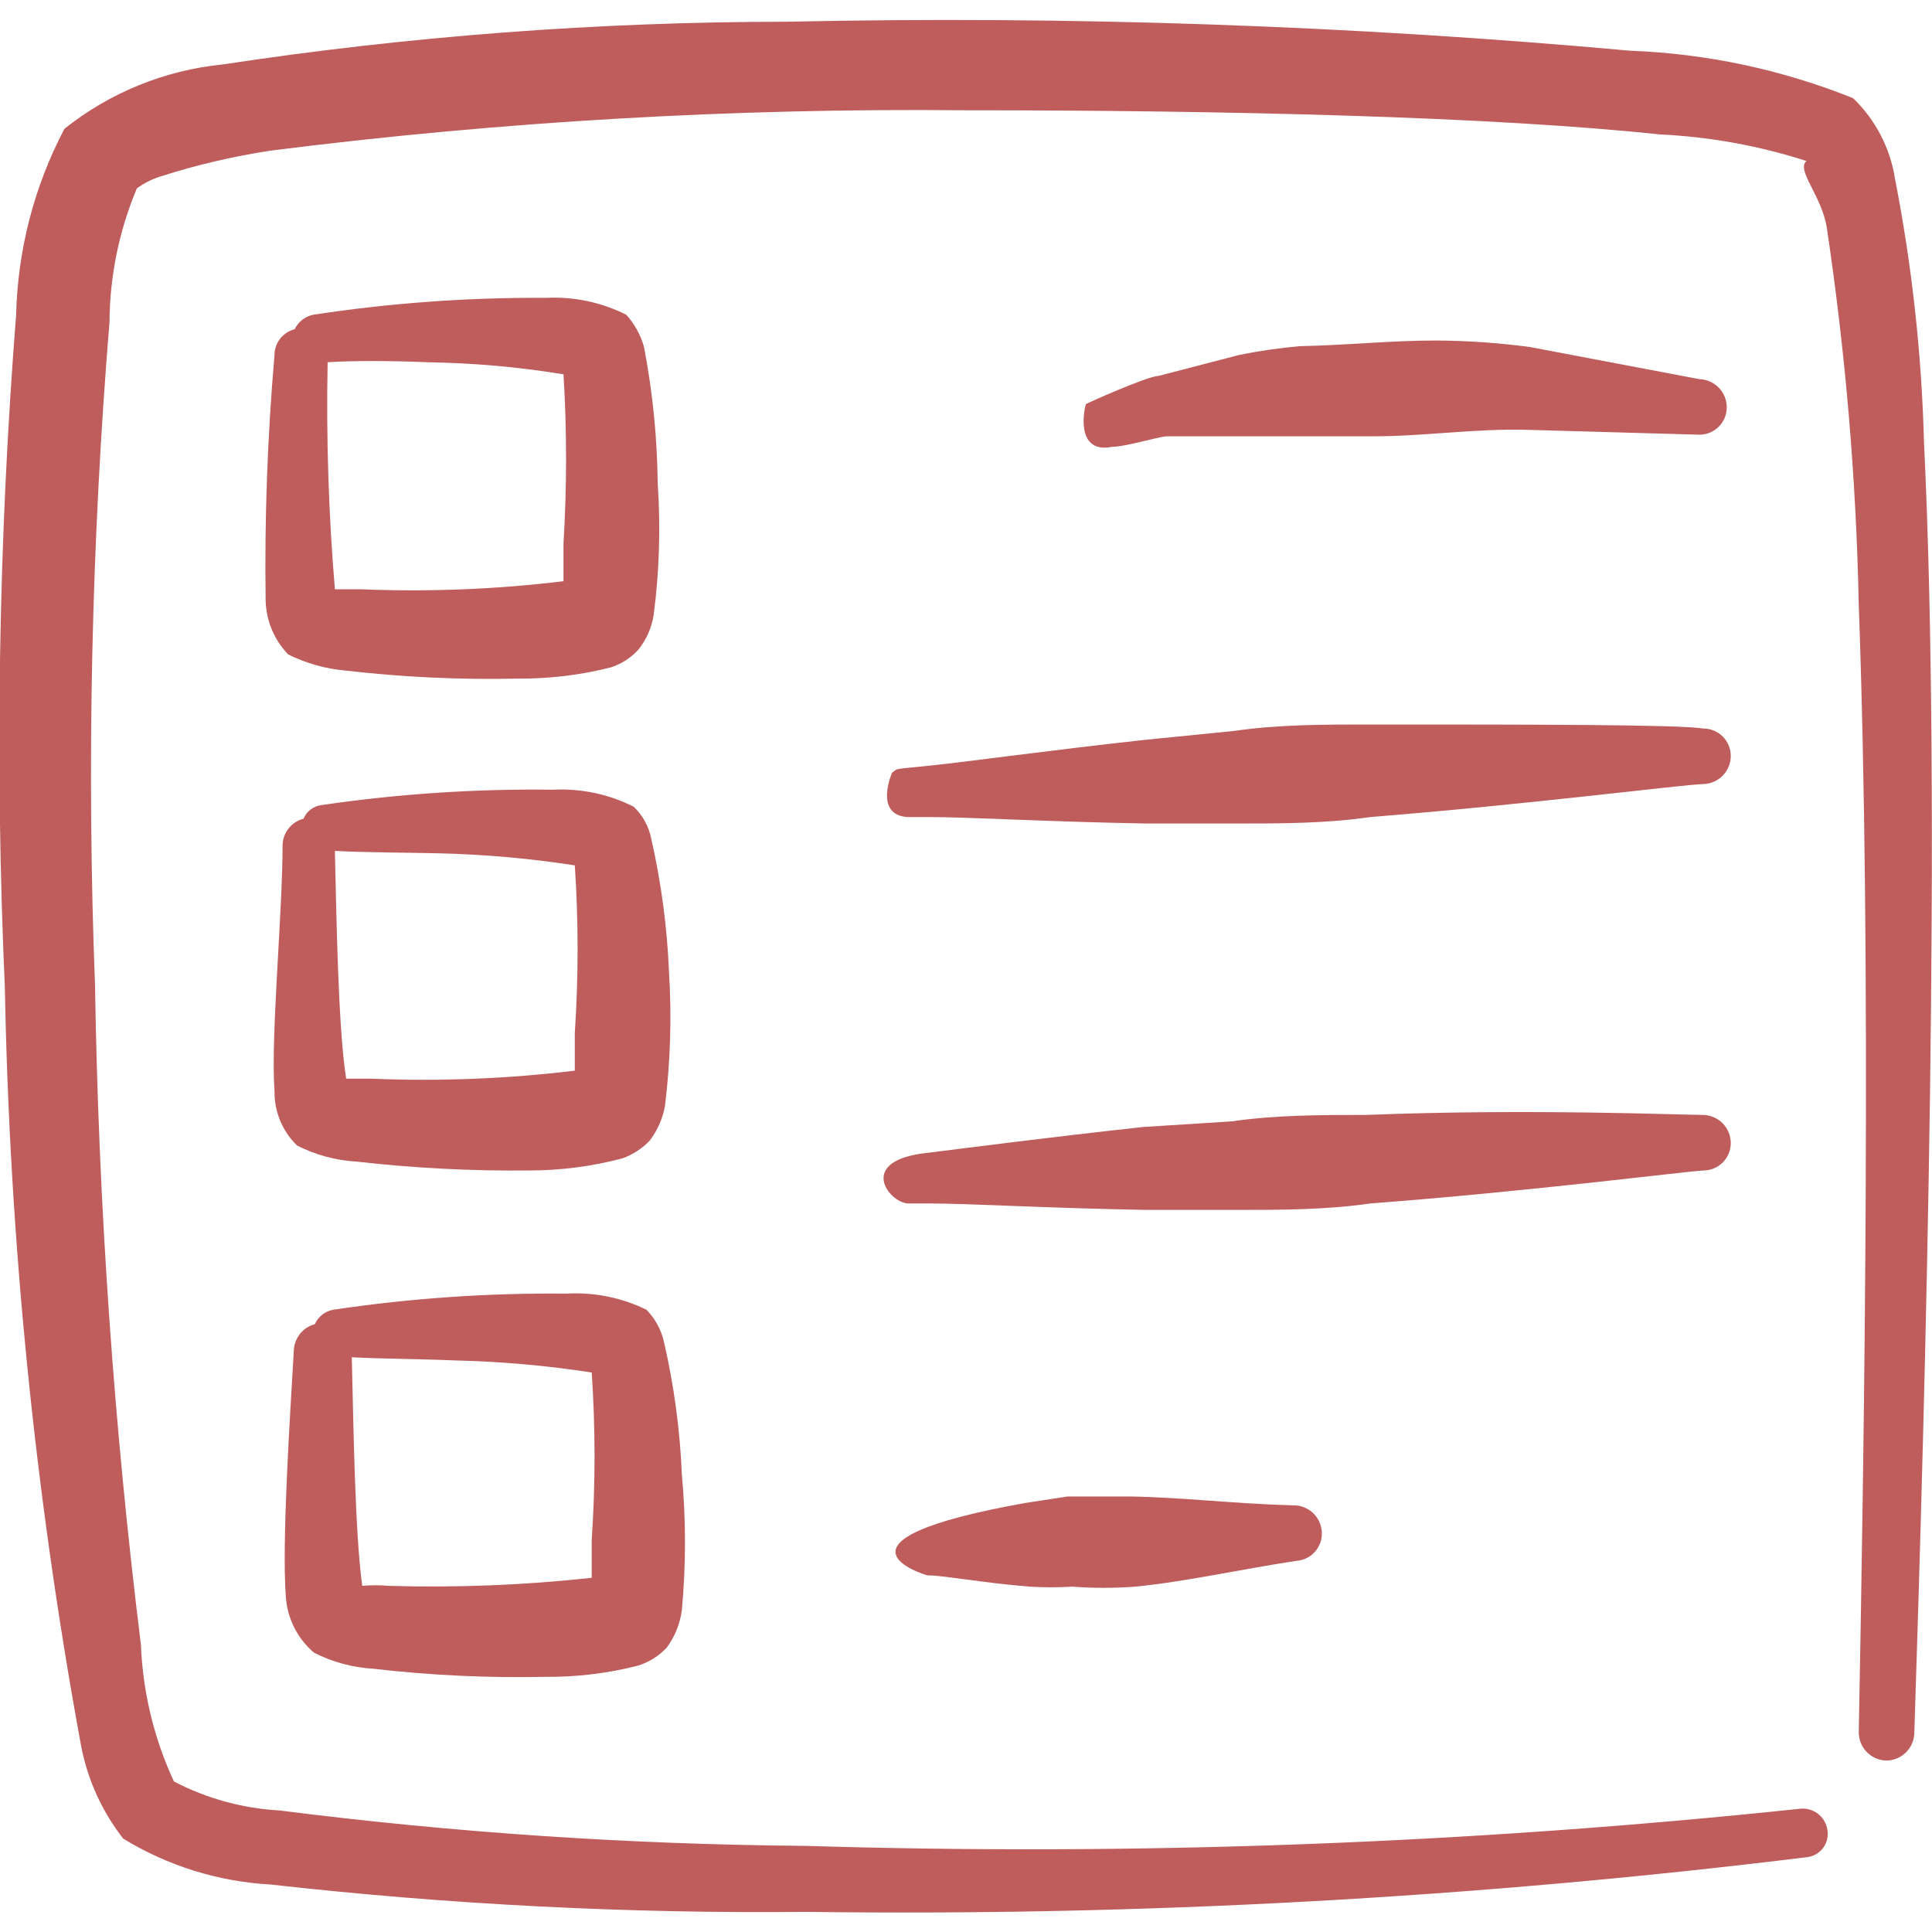
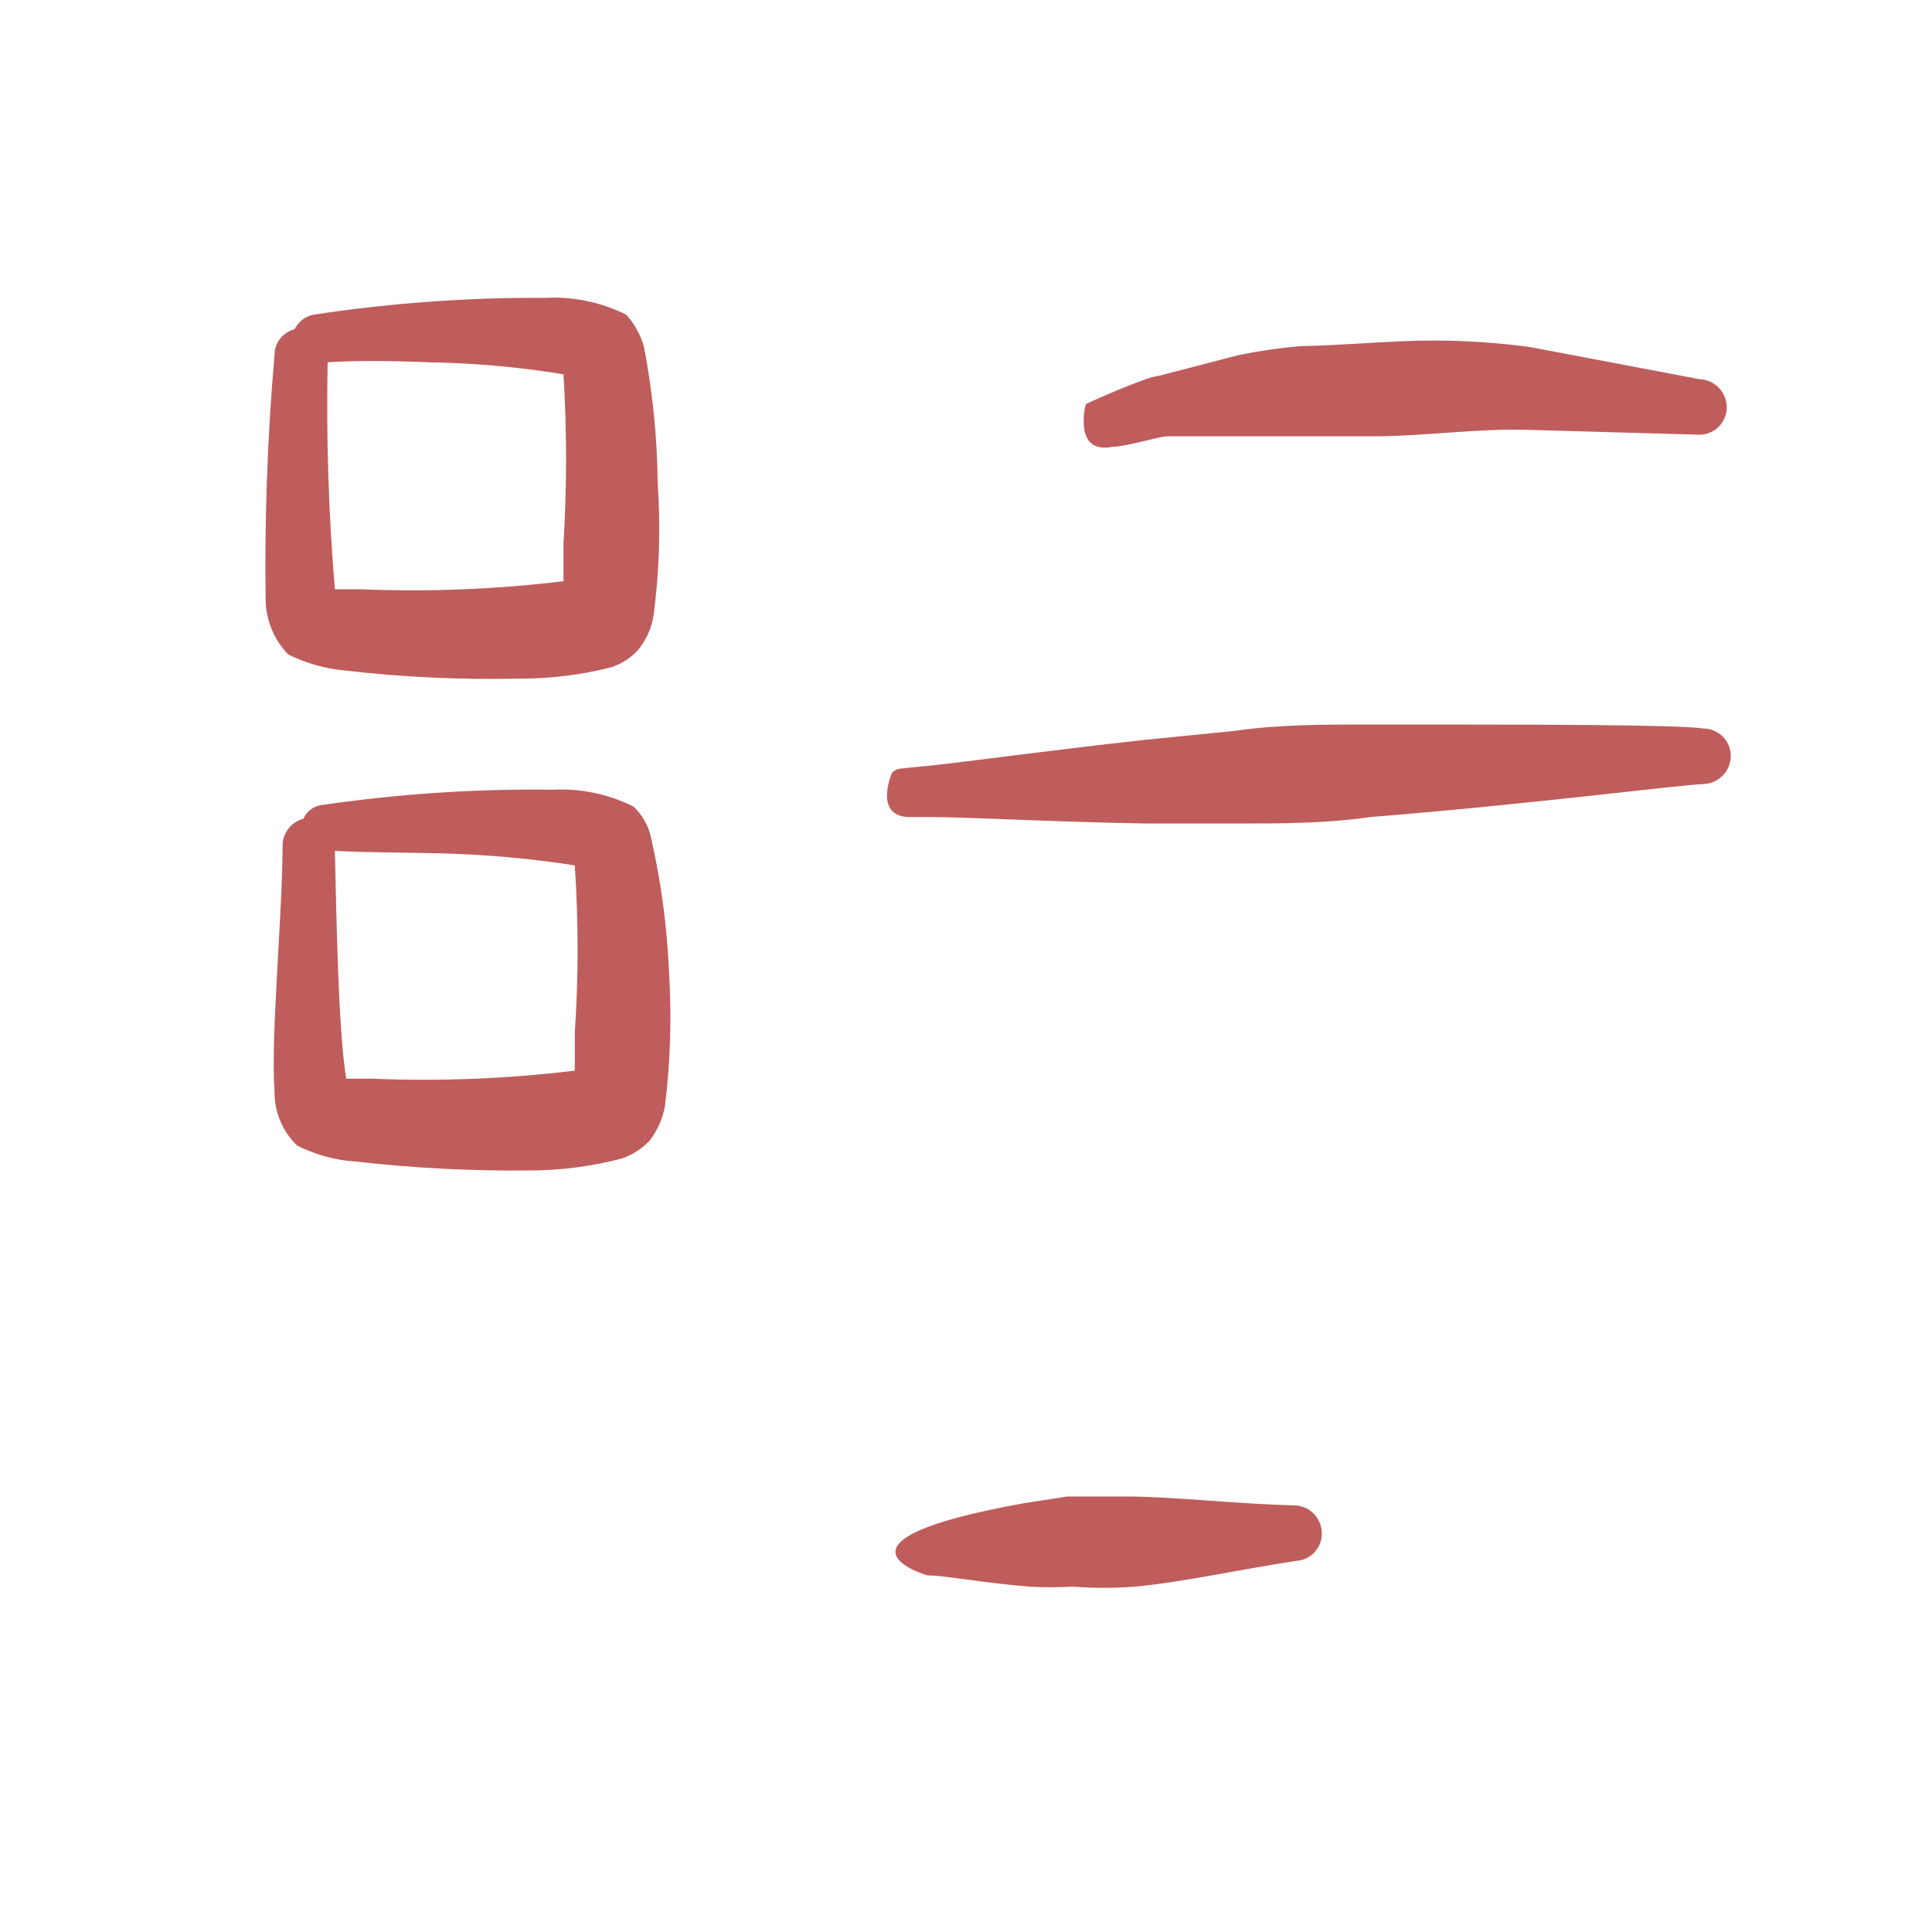
<svg xmlns="http://www.w3.org/2000/svg" width="60" height="60" viewBox="0 0 60 60" fill="none">
  <g clip-path="url(#clip0_13382_54)">
-     <path fill-rule="evenodd" clip-rule="evenodd" d="M59.751 13.725C59.679 10.98 59.377 8.245 58.851 5.55C58.702 4.597 58.245 3.719 57.551 3.05C55.345 2.163 53.002 1.664 50.626 1.575C41.916 0.786 33.169 0.486 24.426 0.675C18.568 0.678 12.718 1.121 6.926 2C5.126 2.178 3.415 2.872 2.001 4C1.062 5.784 0.549 7.76 0.501 9.775C-0.044 16.728 -0.161 23.708 0.151 30.675C0.297 38.542 1.083 46.385 2.501 54.125C2.693 55.21 3.148 56.231 3.826 57.1C5.209 57.946 6.781 58.436 8.401 58.525C13.928 59.147 19.489 59.431 25.051 59.375C35.436 59.512 45.818 58.944 56.126 57.675C56.224 57.663 56.319 57.631 56.404 57.581C56.489 57.531 56.563 57.465 56.622 57.385C56.68 57.305 56.722 57.215 56.744 57.118C56.766 57.022 56.769 56.922 56.751 56.825C56.72 56.623 56.611 56.442 56.447 56.32C56.283 56.199 56.078 56.146 55.876 56.175C45.622 57.256 35.307 57.64 25.001 57.325C19.542 57.281 14.091 56.913 8.676 56.225C7.533 56.161 6.416 55.855 5.401 55.325C4.782 53.99 4.434 52.545 4.376 51.075C3.535 44.28 3.059 37.446 2.951 30.6C2.689 23.73 2.839 16.852 3.401 10C3.409 8.574 3.698 7.164 4.251 5.85C4.478 5.684 4.731 5.557 5.001 5.475C6.119 5.117 7.265 4.85 8.426 4.675C15.581 3.771 22.789 3.353 30.001 3.425C38.176 3.425 46.376 3.625 51.551 4.175C53.097 4.248 54.627 4.525 56.101 5C55.776 5.275 56.551 6.05 56.726 7.025C57.312 10.924 57.646 14.858 57.726 18.8C58.126 29.825 57.901 44.5 57.726 53.8C57.726 54.028 57.815 54.247 57.973 54.41C58.132 54.573 58.348 54.669 58.576 54.675C58.804 54.675 59.023 54.586 59.186 54.428C59.349 54.269 59.444 54.053 59.451 53.825C59.801 43.025 60.301 25 59.751 13.725Z" fill="#BF5D5C" />
    <path fill-rule="evenodd" clip-rule="evenodd" d="M10.725 20.825C12.501 21.03 14.288 21.114 16.075 21.075C17.053 21.083 18.028 20.966 18.975 20.725C19.302 20.619 19.595 20.429 19.825 20.175C20.075 19.864 20.239 19.494 20.3 19.1C20.477 17.741 20.519 16.367 20.425 15C20.41 13.582 20.268 12.168 20 10.775C19.897 10.404 19.708 10.062 19.45 9.775C18.677 9.386 17.815 9.206 16.95 9.25C14.532 9.235 12.116 9.41 9.725 9.775C9.601 9.801 9.485 9.855 9.385 9.933C9.286 10.011 9.205 10.111 9.15 10.225C8.972 10.27 8.813 10.373 8.7 10.518C8.587 10.662 8.525 10.841 8.525 11.025C8.305 13.569 8.213 16.122 8.25 18.675C8.272 19.293 8.521 19.88 8.95 20.325C9.506 20.6 10.108 20.77 10.725 20.825ZM13.225 11.25C14.658 11.268 16.087 11.393 17.5 11.625C17.606 13.373 17.606 15.127 17.5 16.875V18.05C15.411 18.303 13.304 18.387 11.2 18.3H10.4C10.204 15.955 10.129 13.602 10.175 11.25C10.925 11.2 12.1 11.2 13.3 11.25H13.225Z" fill="#BF5D5C" />
    <path fill-rule="evenodd" clip-rule="evenodd" d="M9.226 35.575C9.801 35.868 10.431 36.038 11.075 36.075C12.851 36.277 14.638 36.369 16.425 36.35C17.404 36.351 18.379 36.225 19.326 35.975C19.648 35.861 19.939 35.673 20.175 35.425C20.417 35.109 20.58 34.741 20.651 34.35C20.821 32.965 20.863 31.568 20.776 30.175C20.718 28.786 20.534 27.405 20.226 26.05C20.152 25.667 19.96 25.317 19.675 25.05C18.902 24.662 18.04 24.481 17.175 24.525C14.775 24.494 12.376 24.653 10.001 25C9.875 25.013 9.756 25.059 9.655 25.134C9.553 25.208 9.474 25.309 9.426 25.425C9.246 25.472 9.087 25.575 8.97 25.719C8.853 25.863 8.785 26.04 8.776 26.225C8.776 28.375 8.401 32.2 8.526 33.9C8.522 34.212 8.583 34.522 8.703 34.809C8.824 35.097 9.001 35.358 9.226 35.575ZM13.626 26.5C15.04 26.533 16.452 26.658 17.851 26.875C17.967 28.606 17.967 30.344 17.851 32.075V33.25C15.761 33.503 13.654 33.587 11.55 33.5H10.751C10.501 31.925 10.45 28.5 10.4 26.425C11.275 26.475 12.501 26.475 13.626 26.5Z" fill="#BF5D5C" />
-     <path fill-rule="evenodd" clip-rule="evenodd" d="M9.751 51.325C10.326 51.618 10.956 51.788 11.601 51.825C13.376 52.03 15.164 52.114 16.951 52.075C17.92 52.084 18.887 51.966 19.826 51.725C20.159 51.617 20.46 51.428 20.701 51.175C20.957 50.831 21.121 50.426 21.176 50C21.305 48.603 21.305 47.197 21.176 45.8C21.119 44.419 20.935 43.047 20.626 41.7C20.544 41.313 20.353 40.957 20.076 40.675C19.3 40.295 18.438 40.123 17.576 40.175C15.158 40.151 12.742 40.318 10.351 40.675C10.225 40.697 10.107 40.75 10.007 40.828C9.907 40.907 9.827 41.008 9.776 41.125C9.597 41.172 9.437 41.275 9.321 41.419C9.204 41.563 9.136 41.74 9.126 41.925C9.001 44.075 8.751 47.9 8.876 49.575C8.897 49.911 8.985 50.239 9.135 50.539C9.285 50.84 9.495 51.107 9.751 51.325ZM14.151 42.25C15.566 42.283 16.977 42.408 18.376 42.625C18.493 44.356 18.493 46.094 18.376 47.825V49C16.284 49.228 14.179 49.312 12.076 49.25C11.802 49.225 11.525 49.225 11.251 49.25C11.026 47.675 10.976 44.25 10.926 42.15C11.801 42.2 12.951 42.2 14.151 42.25Z" fill="#BF5D5C" />
    <path fill-rule="evenodd" clip-rule="evenodd" d="M34.551 13.875C34.951 13.875 35.926 13.575 36.226 13.55H40.476H42.651C44.251 13.55 45.851 13.3 47.476 13.35L52.776 13.5C53.001 13.5 53.217 13.411 53.377 13.251C53.536 13.092 53.626 12.875 53.626 12.65C53.626 12.422 53.537 12.203 53.378 12.04C53.219 11.877 53.003 11.781 52.776 11.775L47.501 10.775C46.531 10.646 45.554 10.579 44.576 10.575C43.176 10.575 41.776 10.725 40.376 10.75C39.737 10.805 39.103 10.897 38.476 11.025L35.976 11.675C35.651 11.675 33.751 12.525 33.726 12.55C33.701 12.575 33.326 14.125 34.551 13.875Z" fill="#BF5D5C" />
    <path fill-rule="evenodd" clip-rule="evenodd" d="M27.701 24C27.701 24 27.125 25.325 28.201 25.375H28.901C30.101 25.375 32.626 25.525 35.626 25.575H38.401C39.776 25.575 41.175 25.575 42.55 25.375C47.55 24.975 52.151 24.375 52.901 24.35C53.128 24.343 53.344 24.248 53.503 24.085C53.662 23.922 53.751 23.703 53.751 23.475C53.751 23.25 53.661 23.033 53.502 22.874C53.342 22.715 53.126 22.625 52.901 22.625C52.151 22.5 47.501 22.5 42.501 22.5C41.126 22.5 39.7 22.5 38.325 22.7L35.575 22.975C32.6 23.3 30.101 23.65 28.901 23.775C27.701 23.9 27.901 23.85 27.701 24Z" fill="#BF5D5C" />
-     <path fill-rule="evenodd" clip-rule="evenodd" d="M52.901 36.35C53.126 36.35 53.342 36.261 53.502 36.101C53.661 35.942 53.751 35.725 53.751 35.5C53.751 35.272 53.662 35.053 53.503 34.89C53.345 34.727 53.129 34.632 52.901 34.625C52.151 34.625 47.501 34.425 42.426 34.625C41.051 34.625 39.626 34.625 38.251 34.825L35.501 35C32.526 35.325 30.026 35.65 28.826 35.8C26.576 36.025 27.601 37.35 28.201 37.375H28.901C30.101 37.375 32.626 37.525 35.626 37.575H38.401C39.776 37.575 41.176 37.575 42.551 37.375C47.501 37 52.151 36.4 52.901 36.35Z" fill="#BF5D5C" />
    <path fill-rule="evenodd" clip-rule="evenodd" d="M35.125 46.475H33.15L31.85 46.675C25.25 47.85 28.7 48.9 28.8 48.925C29.325 48.925 30.45 49.15 31.975 49.275C32.416 49.301 32.859 49.301 33.3 49.275C33.949 49.324 34.601 49.324 35.25 49.275C36.8 49.125 38.45 48.75 40.25 48.475C40.362 48.469 40.471 48.44 40.572 48.392C40.673 48.343 40.763 48.275 40.837 48.191C40.911 48.108 40.968 48.01 41.005 47.904C41.042 47.798 41.057 47.687 41.05 47.575C41.037 47.347 40.936 47.134 40.768 46.98C40.6 46.825 40.378 46.743 40.15 46.75C38.35 46.7 36.675 46.5 35.125 46.475Z" fill="#BF5D5C" />
  </g>
  <defs>
    <clipPath id="clip0_13382_54">
      <rect width="60" height="60" fill="white" />
    </clipPath>
  </defs>
</svg>